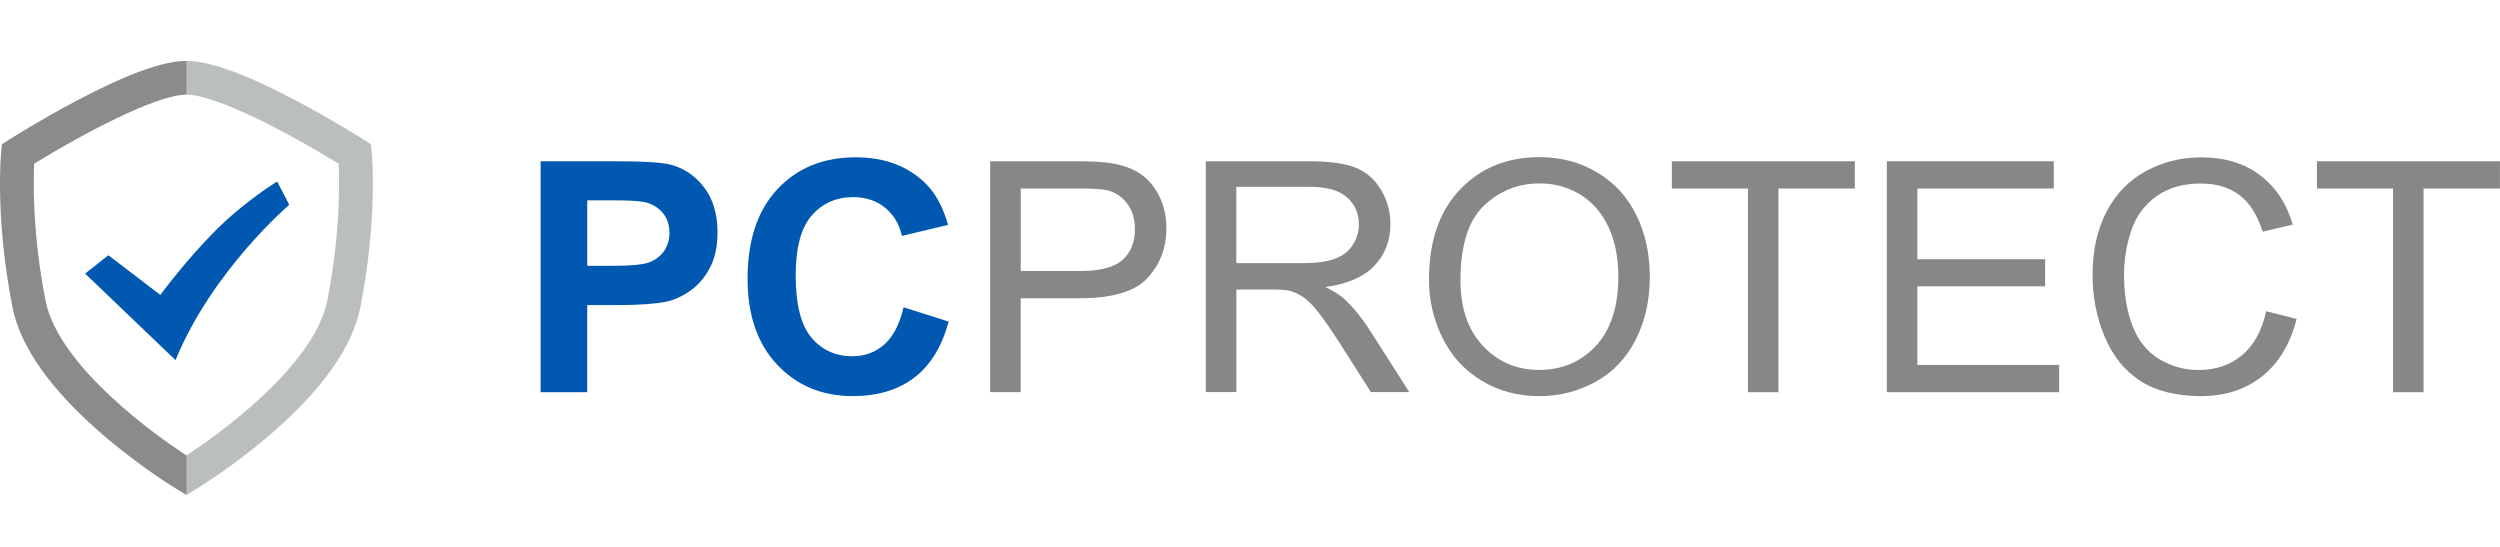
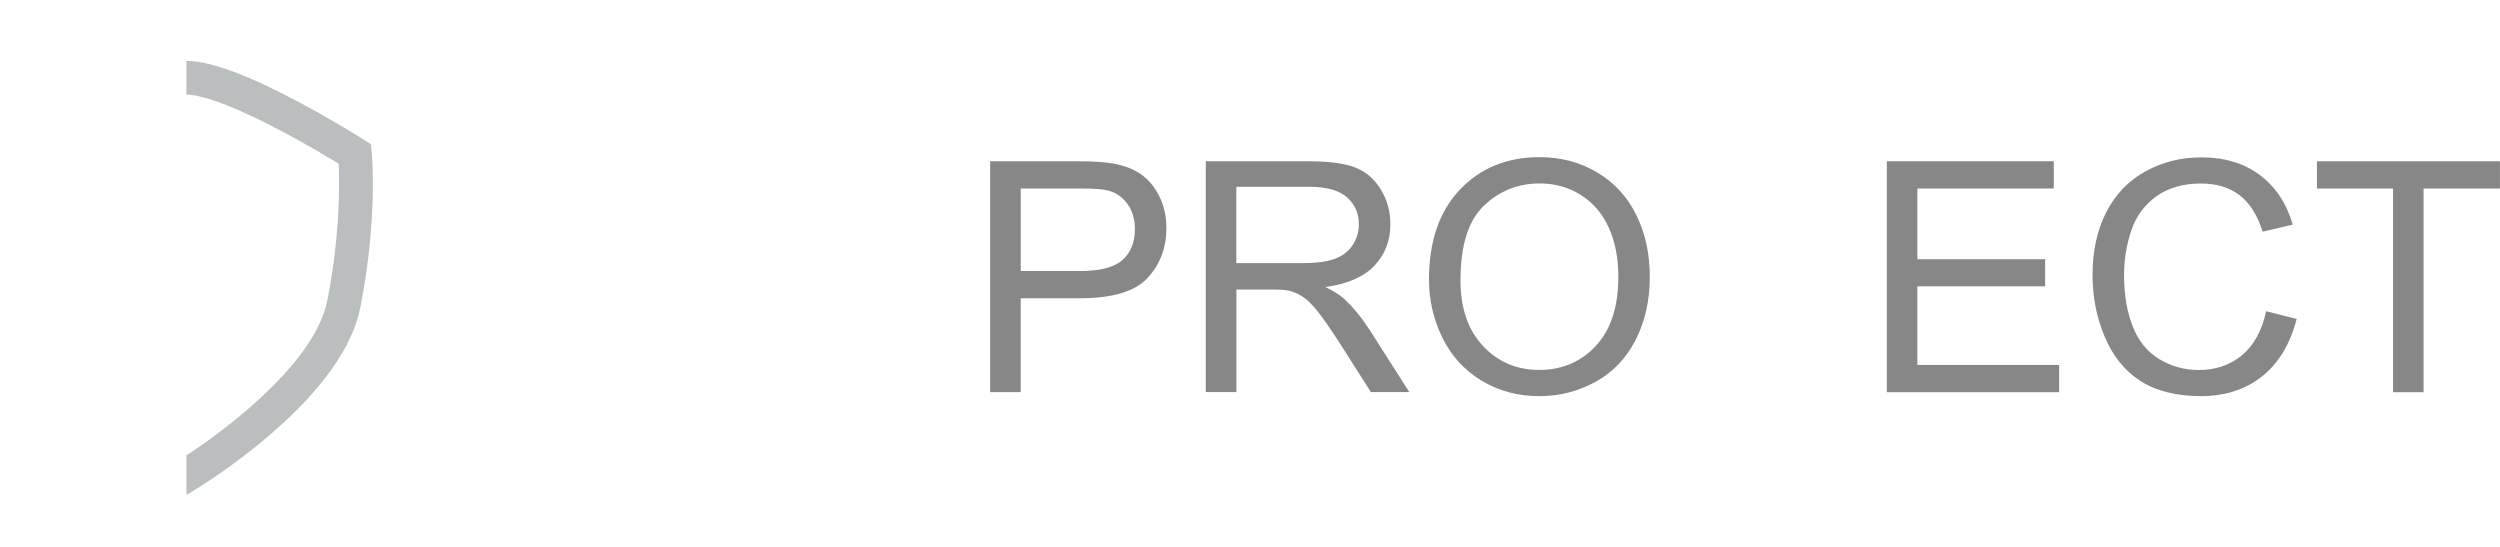
<svg xmlns="http://www.w3.org/2000/svg" id="a" width="640" height="140" viewBox="0 0 640 140">
  <g>
-     <path d="M47.72,15.59c-5.96,0-15.2,3.36-28.26,10.26C10.17,30.77,2.59,35.59,2.27,35.79l-1.78,1.13-.2,2.1c-.07,.68-1.56,16.82,2.89,39.53,2,10.25,9.81,21.28,23.21,32.8,9.7,8.34,18.73,13.79,19.11,14.01l2.22,1.33,2.94-5.74-2.94-4.38h0l-1.19-.78c-5.24-3.46-31.51-21.6-34.89-38.9-3.02-15.49-3.14-27.83-2.94-33.82l.04-1.16,.99-.6c10.36-6.34,30.01-17.08,37.98-17.08l2.94-3.92-2.94-4.72" style="fill:#8b8b8b;" />
    <path d="M47.72,15.59v8.64c7.98,0,27.63,10.74,37.99,17.09l.99,.6,.04,1.16c.21,5.94,.1,18.23-2.94,33.81-3.38,17.3-29.66,35.44-34.88,38.9l-1.19,.78v10.12l2.22-1.33c.38-.23,9.41-5.68,19.11-14.01,13.4-11.51,21.22-22.55,23.22-32.8,4.43-22.72,2.95-38.86,2.88-39.53l-.2-2.1-1.78-1.13c-.32-.2-7.89-5.02-17.19-9.93-13.05-6.9-22.3-10.26-28.26-10.26" style="fill:#bbbebe;" />
  </g>
  <g>
-     <path d="M138.4,100.39V41.28h19.15c7.26,0,11.99,.3,14.19,.89,3.39,.89,6.22,2.82,8.51,5.79,2.28,2.97,3.43,6.81,3.43,11.51,0,3.63-.66,6.68-1.98,9.15-1.32,2.47-2.99,4.42-5.02,5.83-2.03,1.41-4.09,2.35-6.19,2.8-2.85,.56-6.98,.85-12.38,.85h-7.78v22.3h-11.94Zm11.94-49.11v16.77h6.53c4.7,0,7.85-.31,9.43-.93s2.83-1.59,3.73-2.9c.9-1.32,1.35-2.85,1.35-4.6,0-2.15-.63-3.92-1.9-5.32-1.26-1.4-2.86-2.27-4.8-2.62-1.42-.27-4.29-.4-8.59-.4h-5.77Z" style="fill:#0058b0;" />
-     <path d="M231.3,78.66l11.57,3.67c-1.77,6.45-4.72,11.24-8.85,14.37-4.13,3.13-9.36,4.7-15.71,4.7-7.85,0-14.3-2.68-19.35-8.04-5.05-5.36-7.58-12.69-7.58-22,0-9.84,2.54-17.48,7.62-22.92,5.08-5.44,11.76-8.17,20.04-8.17,7.23,0,13.1,2.14,17.62,6.41,2.69,2.53,4.7,6.16,6.05,10.89l-11.81,2.82c-.7-3.06-2.16-5.48-4.37-7.26-2.22-1.77-4.91-2.66-8.08-2.66-4.38,0-7.94,1.57-10.66,4.72-2.73,3.14-4.09,8.24-4.09,15.28,0,7.47,1.34,12.8,4.03,15.97,2.69,3.17,6.18,4.76,10.48,4.76,3.17,0,5.9-1.01,8.18-3.02,2.28-2.02,3.92-5.19,4.92-9.52Z" style="fill:#0058b0;" />
    <path d="M253.48,100.39V41.28h22.3c3.92,0,6.92,.19,8.99,.56,2.9,.48,5.34,1.4,7.3,2.76,1.96,1.36,3.54,3.26,4.74,5.71,1.2,2.45,1.79,5.13,1.79,8.06,0,5.03-1.6,9.28-4.8,12.76-3.2,3.48-8.98,5.22-17.34,5.22h-15.16v24.03h-7.82Zm7.82-31.01h15.28c5.05,0,8.64-.94,10.77-2.82,2.12-1.88,3.19-4.53,3.19-7.94,0-2.47-.62-4.59-1.87-6.35-1.25-1.76-2.9-2.92-4.94-3.49-1.32-.35-3.75-.52-7.3-.52h-15.12v21.13Z" style="fill:#878787;" />
    <path d="M308.68,100.39V41.28h26.21c5.27,0,9.27,.53,12.02,1.59,2.74,1.06,4.93,2.94,6.57,5.62,1.64,2.69,2.46,5.66,2.46,8.91,0,4.19-1.36,7.73-4.07,10.6-2.72,2.88-6.91,4.7-12.58,5.48,2.07,1,3.64,1.98,4.72,2.94,2.28,2.1,4.45,4.72,6.49,7.86l10.28,16.09h-9.84l-7.82-12.3c-2.29-3.55-4.17-6.26-5.64-8.15-1.48-1.88-2.8-3.2-3.97-3.95-1.17-.75-2.36-1.28-3.57-1.57-.89-.19-2.34-.28-4.35-.28h-9.07v26.25h-7.82Zm7.82-33.02h16.81c3.57,0,6.37-.37,8.39-1.11,2.02-.74,3.55-1.92,4.6-3.55,1.05-1.63,1.57-3.39,1.57-5.3,0-2.8-1.01-5.09-3.04-6.89-2.03-1.8-5.24-2.7-9.62-2.7h-18.71v19.56Z" style="fill:#878787;" />
    <path d="M365.82,71.6c0-9.81,2.63-17.49,7.9-23.04,5.27-5.55,12.07-8.33,20.4-8.33,5.46,0,10.38,1.3,14.76,3.91,4.38,2.61,7.72,6.24,10.02,10.91,2.3,4.66,3.45,9.95,3.45,15.87s-1.21,11.36-3.63,16.09c-2.42,4.73-5.85,8.31-10.28,10.75-4.44,2.43-9.22,3.65-14.35,3.65-5.56,0-10.54-1.34-14.92-4.03-4.38-2.69-7.7-6.36-9.96-11.01-2.26-4.65-3.39-9.57-3.39-14.76Zm8.06,.12c0,7.12,1.91,12.74,5.75,16.83,3.83,4.1,8.64,6.15,14.42,6.15s10.73-2.07,14.54-6.21c3.8-4.14,5.7-10.01,5.7-17.62,0-4.81-.81-9.01-2.44-12.6-1.63-3.59-4.01-6.37-7.14-8.35-3.13-1.98-6.65-2.96-10.54-2.96-5.54,0-10.3,1.9-14.29,5.7-3.99,3.8-5.99,10.15-5.99,19.05Z" style="fill:#878787;" />
-     <path d="M447.47,100.39V48.26h-19.48v-6.98h46.85v6.98h-19.56v52.14h-7.82Z" style="fill:#878787;" />
    <path d="M483.03,100.39V41.28h42.74v6.98h-34.92v18.1h32.7v6.94h-32.7v20.12h36.29v6.98h-44.11Z" style="fill:#878787;" />
    <path d="M580.12,79.67l7.82,1.98c-1.64,6.42-4.59,11.32-8.85,14.7-4.26,3.37-9.47,5.06-15.62,5.06s-11.55-1.3-15.54-3.89c-3.99-2.59-7.03-6.35-9.11-11.27-2.08-4.92-3.13-10.2-3.13-15.85,0-6.16,1.18-11.53,3.53-16.11,2.35-4.58,5.7-8.06,10.04-10.44,4.34-2.38,9.12-3.57,14.33-3.57,5.91,0,10.89,1.51,14.92,4.52,4.03,3.01,6.84,7.24,8.43,12.7l-7.7,1.81c-1.37-4.3-3.36-7.43-5.97-9.39-2.61-1.96-5.89-2.94-9.84-2.94-4.54,0-8.34,1.09-11.39,3.27-3.05,2.18-5.2,5.1-6.43,8.77-1.24,3.67-1.85,7.45-1.85,11.35,0,5.03,.73,9.41,2.2,13.16,1.46,3.75,3.74,6.55,6.83,8.41,3.09,1.85,6.44,2.78,10.04,2.78,4.38,0,8.09-1.26,11.13-3.79,3.04-2.53,5.09-6.28,6.17-11.25Z" style="fill:#878787;" />
    <path d="M612.62,100.39V48.26h-19.48v-6.98h46.85v6.98h-19.56v52.14h-7.82Z" style="fill:#878787;" />
  </g>
-   <path d="M21.79,70.05l5.95-4.71,13.3,10.16s6.61-8.96,14.17-16.52c7.56-7.56,15.74-12.51,15.74-12.51l3.1,5.95s-19.7,16.81-29.12,39.77l-23.13-22.14Z" style="fill:#0058b0;" />
</svg>